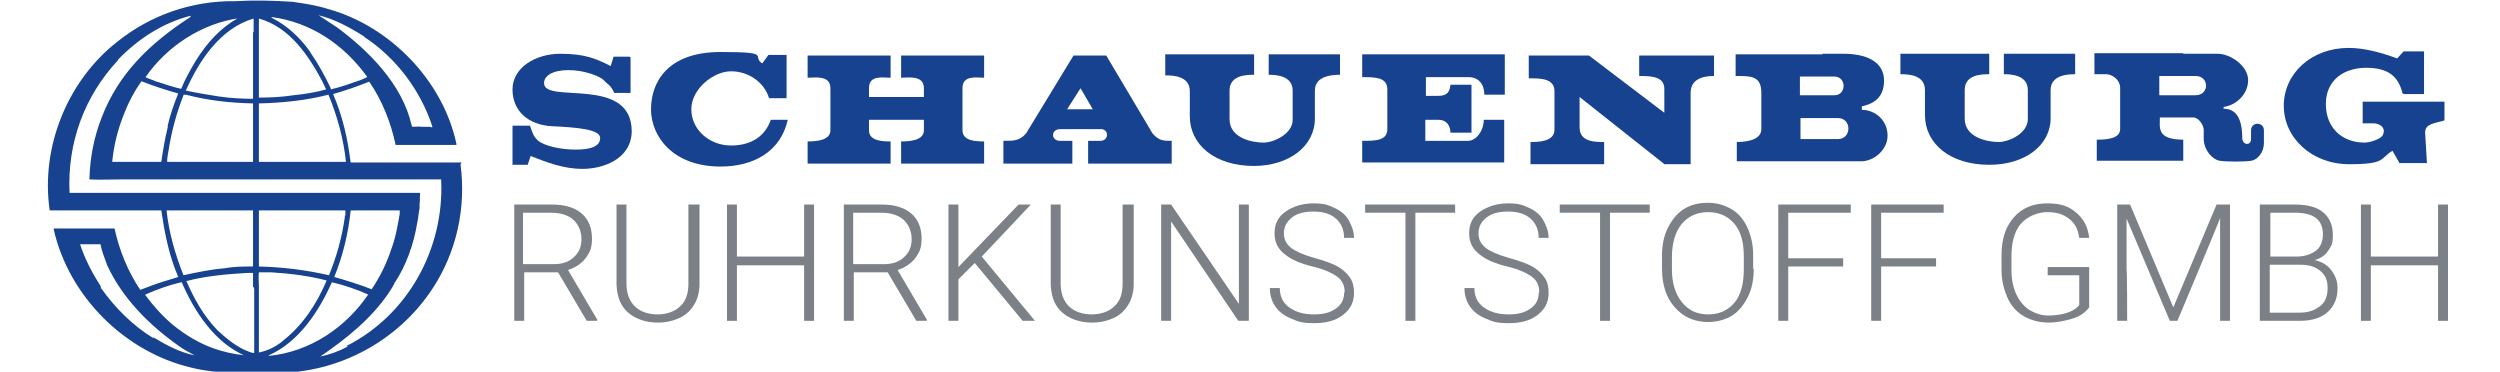
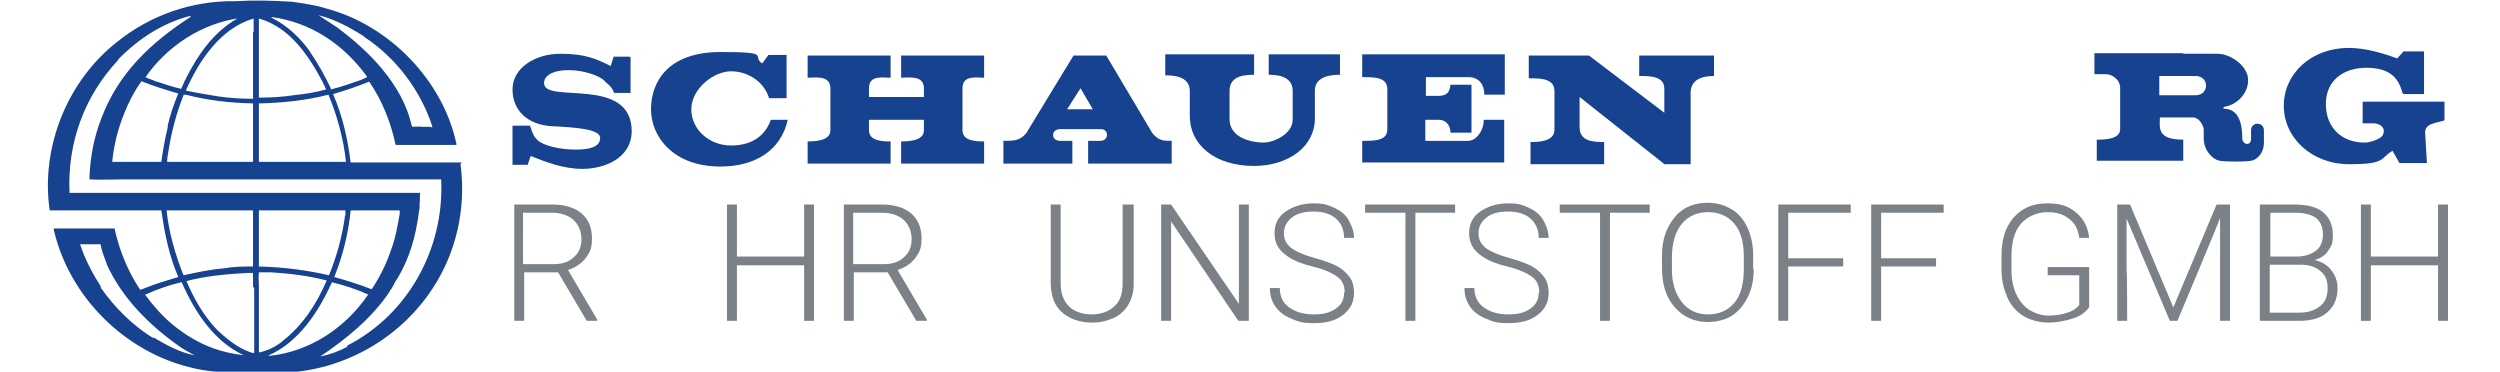
<svg xmlns="http://www.w3.org/2000/svg" id="RK_Logo" version="1.1" viewBox="0 0 427.8 63.6">
  <defs>
    <style>
      .cls-1 {
        fill: #7b8186;
      }

      .cls-1, .cls-2 {
        stroke-width: 0px;
      }

      .cls-2 {
        fill: #174290;
      }
    </style>
  </defs>
  <path class="cls-2" d="M59.5,59.3c-1.5.8-3.1,1.4-4.7,1.7,4.3-2.9,8.8-6.5,11.8-11,.2-.4.6-.8.7-1.2.1,0,.2-.1.1-.2,2.1-3.1,3.4-6.8,4-10.5.2-.8.2-1.6.4-2.5,0-.2,0-.5,0-.8.1-.5,0-1.1.1-1.8-.7,0-1.5,0-2.1,0,0,0,0,0,0,0h0s-6.4,0-6.4,0h-6.3s-4.7,0-4.7,0h-11.7c-.6,0-1.3,0-1.9,0h-7.8c-6,0-12.3,0-18.3,0h0c-.3,0-.5,0-.8,0-.4-8.5,2.5-16.5,8.3-22.7h0c0,0,0-.1,0-.1h0c3.5-3.6,7.7-6.3,12.4-7.5v.2c-6.8,4.4-12.3,9.6-15.2,17.2-1.3,3.3-2,6.8-2.1,10.6,1.7.1,3.8,0,5.5,0,1.8,0,3.6,0,5.2,0,.2,0,.4,0,.7,0h16.9c.2,0,.3,0,.5,0h19.2s5.5,0,5.5,0h6.7c0,.1,0,.1,0,.2.5,11.7-5.7,23-16.2,28.3M55.9,61.4h0s0-.1.1,0c0,0,0,0,0,0M56.4,57.1h0s0,0,0,0h0ZM46,60.8h0c5.2-2.3,8.6-7.6,10.8-12.5,2.1.5,4.2,1.2,6.2,2.1-3.8,5.6-9.9,9.8-17,10.5M59,36.9v.3h0c-.5,3.5-1.4,6.7-2.7,9.9-3.9-.9-7.9-1.4-12-1.5h0v-9.6c0,0,.1,0,.2,0h10.1s4.5,0,4.5,0c0,.3,0,.6,0,.9M68.4,36.6c-.4,2.2-.7,4.1-1.5,6.2-.8,2.4-1.9,4.6-3.3,6.7-2-.8-4.3-1.5-6.4-2.1h0c1.5-3.7,2.4-7.5,2.8-11.3,0-.2.3,0,.4-.1h8c0,.2,0,.4,0,.6M44.3,60.3v-11.4c0-.8-.1-1.5,0-2.3.6,0,1.4,0,2.1,0,3.2.2,6.5.6,9.5,1.4-1.7,4-4.1,7.7-7.6,10.4,0,.1-.2.1-.2.2-1.1.8-2.3,1.4-3.7,1.7h0ZM43.5,49.1c-.1,0,0,.2,0,.4,0,0,0,.1,0,.2,0,1.2,0,2.3,0,3.8v6.5s0,.4,0,.4c-.6,0-1-.3-1.6-.5-1.7-.8-3.2-2-4.7-3.4h0c-2.4-2.5-4-5.4-5.3-8.4,3.4-.9,7-1.2,10.5-1.4h.9c0,.3,0,.6,0,.8h0,0c0,.6,0,1.2,0,1.7M41.9,60.8c-2-.2-3.7-.6-5.4-1.2-2.5-.9-4.8-2.3-6.9-4h0s0,0,0,0c-1.8-1.5-3.4-3.3-4.8-5.2h.1c2-.9,4-1.6,6.1-2.1h.1c2.2,5.1,5.7,10.4,10.9,12.6h0ZM26.3,57.9c-3.5-2.1-6.7-5.3-9-8.6,0,0,0,.1-.1,0,.2-.2-.1-.5-.2-.7-1.4-2.2-2.5-4.4-3.3-6.8,1.2,0,2.2,0,3.5,0,.2,1.1.6,2.1,1,3.2.1,0,0,.2.1.3,2.6,5.7,7.2,10.3,12.3,13.9.8.6,1.8,1.1,2.7,1.6-2.6-.5-4.9-1.8-7.1-3.1M28.7,36h0s14.6,0,14.6,0c0,.2,0,.5,0,.7v8.3s0,.6,0,.6c-1.6,0-3.2,0-4.8.3-2.5.2-4.8.7-7.1,1.2-1.4-3.5-2.5-7.3-2.9-11.1M40.9,3c-3.1,1.7-5.4,4.2-7.4,7.4-.9,1.5-1.8,3.1-2.5,4.8-1.5-.3-3-.9-4.4-1.3-.6-.3-1.2-.4-1.7-.7,3.7-5.3,9.6-9.2,16.1-10.1M28.8,26c.5-3.3,1.4-6.7,2.6-9.7,0-.2.2,0,.4-.1h0c3.8,1,7.5,1.4,11.5,1.5v10h-.1c0,0-3.7,0-3.7,0h-10.9c0-.6.1-1.1.2-1.7M28.7,21.8c-.5,2-.8,3.9-1.1,5.9-2.8,0-5.5,0-8.3,0h-.1c.3-3,1-5.7,2.1-8.4h0c.7-1.8,1.7-3.7,2.9-5.4,2,.8,4.2,1.5,6.3,2.1-.7,1.7-1.4,3.7-1.8,5.5,0,.1,0,.1,0,.3M43.4,3.2v1.3s0,0,0,.1c0,.2,0,.6,0,.8h0s0,0,0,0c0,.1-.1.1-.1.2v6.9c0,1.5,0,3.1,0,4.4-1.9,0-3.9-.1-5.9-.4-1.9-.3-3.7-.6-5.6-1h0c2.3-5.2,5.9-10.6,11.5-12.3h0ZM44.3,17.7c4-.1,8.1-.5,11.9-1.5,1.5,3.6,2.6,7.6,3,11.5h-.1c0,0-8,0-8,0-2.2,0-4.5,0-6.8,0,0,0,0-.2,0-.3,0-3.1,0-6.5,0-9.7M44.3,6.2v-3s.1,0,.1,0c5.2,1.5,8.4,6.3,10.8,10.8l.6,1.3c-1.7.5-3.7.8-5.6,1-1.9.3-3.9.4-5.9.4h0c0,0,0-10.6,0-10.6ZM62.8,13.2c-.3.2-.7.3-1.1.5-1.7.6-3.4,1.2-5.1,1.6v-.2c-1-2.1-2.1-4.1-3.4-6-.1,0,0,0-.1-.2-1.7-2.4-3.9-4.5-6.5-5.8l-.2-.2c6.8.9,12.4,4.7,16.4,10.2M62.3,6.3c5.5,3.6,9.7,9.2,11.7,15.4-.1.2-.3,0-.4,0-.5,0-.9,0-1.4,0-.5-.1-1.1,0-1.6,0-.1,0-.2-.3-.2-.4-1.6-6.9-7.3-12.6-12.7-16.6-1.1-.7-2.1-1.4-3.2-2.1,2.8.7,5.4,2.1,7.9,3.7M79,27.8h-11.7c-2.3,0-4.4,0-6.7,0-.2,0-.4,0-.6,0-.5-4.1-1.4-8-3-11.7h0c2.1-.6,4.1-1.3,6.1-2.1h.1c2.2,3.2,3.7,7,4.5,10.8.5,0,1,0,1.5,0h0s7.1,0,7.1,0h1.8s0-.2,0-.2c-2.3-10.8-11.4-20.2-22.1-23.1-1.9-.6-3.9-.9-6-1.2-3.5-.2-6.2-.3-9.7-.1-7.5-.1-14.6,2.4-20.3,7-8.3,6.5-13.1,17.8-11.5,28.8h.1s11.9,0,11.9,0h6.8s.3,0,.3,0c.5,3.4,1.1,6.6,2.3,9.9.2.5.4,1,.6,1.5l-2.6.8c-1.3.4-2.6.9-3.9,1.4-2.1-3.1-3.6-6.8-4.4-10.5-1.3,0-2.7,0-4.1,0,0,0,0,0,0,0-2.2,0-4.2,0-6.3,0v.2c2.6,11.4,12.1,20.9,23.5,23.6,4.7,1.2,10.1.9,14.7.9,10.5,0,20.7-5.4,26.6-14.4,4.1-6.2,5.8-13.8,4.8-21.3" />
  <g>
    <path class="cls-2" d="M107.7,9.7h-2.7l-.5,1.6c-2.4-1.2-4.3-2.1-8.6-2.1s-8.2,2.4-8.2,6.1,2.7,6.1,6.8,6.3c4.1.2,8.2.5,8.2,2s-1.7,2-4.2,2-5.4-.6-6.5-1.6c-.6-.6-.8-.9-1.3-2.5h-3v6.7h2.6l.5-1.5c2.6,1,5.5,2.2,8.9,2.2s8.3-1.6,8.4-6.4c0-9.7-15.1-4.6-15-8.3,0-1.2,1.4-2.2,4.2-2.2s5.5,1.1,6.1,1.8c.6.7,1.1.7,1.7,2.1h2.8v-6.1Z" />
    <path class="cls-2" d="M214.6,28.4c-6.8,0-11-3.7-11-8.5v-4.3c0-2.7-3.1-2.7-4.2-2.7v-3.6s15.2,0,15.2,0v3.5c-1.2,0-4.2,0-4.2,2.7v4.9c0,3.3,4,4,5.8,4s5-1.5,5-3.9v-5c0-2.7-3.2-2.7-4.1-2.7v-3.5h12.2v3.5c-.9,0-4.3,0-4.3,2.7v4.8c0,4.7-4.4,8.1-10.5,8.1" />
-     <path class="cls-2" d="M340.4,28.2c-6.8,0-11-3.7-11-8.5v-4.3c0-2.7-3.1-2.7-4.2-2.7v-3.5s15.2,0,15.2,0v3.5c-1.2,0-4.2,0-4.2,2.7v4.9c0,3.3,4,4,5.8,4s5-1.5,5-3.9v-5c0-2.7-3.2-2.7-4.1-2.7v-3.5h12.2v3.5c-.9,0-4.2,0-4.2,2.7v4.8c0,4.7-4.4,8-10.5,8" />
    <path class="cls-2" d="M284.7,28l-14.4-11.4v5.2c0,2.5,2.6,2.5,4.2,2.5v3.8h-12.6v-3.8c1.2,0,4.1,0,4.1-2.1v-6.6c0-2.2-2.4-2.2-4.4-2.2v-3.9h10.3s12.9,9.8,12.9,9.8v-4.1c0-2.1-2.2-2.2-4.3-2.2v-3.5h12.8v3.5c-2.5,0-4,.9-4,2.9v12.2h-4.5Z" />
    <path class="cls-2" d="M233.1,27.8v-3.7c2.2,0,4.3,0,4.3-2v-6.8c0-2.1-2.1-2.1-4.3-2.1v-3.9h24.4v6.9h-3.5c0-1.7-.9-3-2.7-3h-7.3v3.2h2.2c1.5,0,1.9-.8,2-1.9h3.6v8.2h-3.6c0-1.2-.7-2.2-2-2.2h-2.3v3.6h7.3c1.4,0,2.7-1.7,2.7-3.6h3.5s0,7.3,0,7.3h-24.4Z" />
    <path class="cls-2" d="M130.4,10.9l1.1-1.5h3.1v7.4h-3c-.8-2.7-3.5-4.6-6.5-4.6s-6.8,3-6.8,6.5,3.1,6.2,6.8,6.2,5.9-1.8,6.8-4.4h2.9c-1.2,5.4-5.8,8-11.5,8-8.2,0-11.9-5.2-11.9-9.8s2.8-9.8,11.9-9.8,5.1.7,7.2,2" />
    <path class="cls-2" d="M158.1,16.6h-9.4v-1.5c0-2.3,2.3-1.8,3.7-1.8v-3.8h-14.2v3.8c1.2,0,3.9-.5,3.9,1.8v7.2c0,1.8-2.6,1.9-3.9,1.9v3.8h14.2v-3.8c-1.2,0-3.7,0-3.7-1.9v-1.8h9.4v1.8c0,1.8-2.6,1.9-3.9,1.9v3.8h14.2v-3.8c-1.2,0-3.7,0-3.7-1.9v-7.2c0-2.3,2.4-1.8,3.7-1.8v-3.8h-14.2v3.8c1.2,0,3.9-.5,3.9,1.8v1.5Z" />
    <path class="cls-2" d="M411.3,16.1h3.5s0-7.3,0-7.3h-3.5l-1.1,1.2c-2.7-1-5.6-1.8-8.3-1.8-6.4,0-11.1,4.4-11.1,9.9s4.8,10,11.2,10,5.2-1,7.4-2.3l1.2,2.1h4.7l-.3-5c-.2-1.8,1.8-1.8,3.3-2.3v-3.2h-14v3.7h1.8c1.2,0,2.3.8,1.6,2.1-.4.6-2.1,1.2-3.1,1.2-3.8,0-6.6-2.5-6.6-6.6s3.1-6.2,6.9-6.2,5.5,1.5,6.2,4.3" />
    <path class="cls-2" d="M184.9,9.5h4.4l7.9,13.3c1.1,1.3,1.9,1.3,3.3,1.3v3.9h-14.3v-3.9h2.1c1.5,0,1.5-2.1,0-2h-6.9c-1.6,0-1.6,2,0,2h2.1v3.9h-11.8v-3.9c1.8,0,2.8,0,3.9-1.3l8.1-13.3h1.1ZM184.9,18.7h2.1l-2.1-3.6-2.3,3.6h2.2Z" />
-     <path class="cls-2" d="M311.8,9.2h3.7c3.6,0,6.9,1.2,6.9,4.6s-2.5,4.1-3.8,4.4v.6c2.4,0,4.4,1.9,4.4,4.4s-2.4,4.4-4.5,4.4h-6.7s-14.6,0-14.6,0v-3.3c2.5,0,4.2-.7,4.2-2.2v-6.2c0-2.9-1.7-2.9-4.4-2.9v-3.7h14.9ZM311.8,16.3h2.1c2.1,0,2.1-3.2,0-3.2h-5.9v3.2h3.7ZM311.8,23.8h2.7c2.4,0,2.4-3.6,0-3.6h-6.4v3.6h3.7Z" />
    <path class="cls-2" d="M373.6,9.2h5.9c2.2,0,5.2,2.1,5.2,4.5s-2,4.3-4.2,4.6v.3c2.8,0,3.2,2.9,3.2,5.2.2,1.1,1.5,1.1,1.5,0v-1.5c0-1.5,2.2-1.5,2.2,0v2.2c0,1.6-1.1,2.8-2.1,3-1.1.2-4.4.2-5.5,0-1.2-.2-2.7-1.8-2.7-3.8v-1.5c0-.7-.8-2.1-1.8-2.1h-5.7c0,1.7-.6,3.8,4,3.8v3.6c0,0-14.8,0-14.8,0v-3.6c1.5,0,4-.1,4-1.8v-7.1c0-1.2-1.2-2.4-2.7-2.3h-1.7s0-3.6,0-3.6h15.2ZM373.6,16.3h2.1c2.4,0,2.4-3.3,0-3.3h-6.2v3.3h4Z" />
  </g>
  <g>
    <path class="cls-1" d="M95.5,46.6h-5.8v8.3h-1.7v-19.9h6.5c2.1,0,3.8.5,5,1.5,1.2,1,1.8,2.5,1.8,4.3s-.4,2.4-1.1,3.4c-.8,1-1.8,1.6-3,2l5,8.5v.2h-1.8l-4.9-8.3ZM89.6,45.2h5.2c1.4,0,2.6-.4,3.4-1.2.9-.8,1.3-1.8,1.3-3.1s-.5-2.5-1.4-3.3c-.9-.8-2.2-1.2-3.8-1.2h-4.8v8.8Z" />
-     <path class="cls-1" d="M119.7,35v13.6c0,1.3-.3,2.5-.9,3.5-.6,1-1.4,1.8-2.5,2.3-1.1.5-2.3.8-3.7.8-2.1,0-3.8-.6-5.1-1.7-1.3-1.1-1.9-2.7-2-4.8v-13.7h1.7v13.5c0,1.7.5,3,1.4,3.9s2.3,1.4,3.9,1.4,3-.5,3.9-1.4c1-.9,1.4-2.2,1.4-3.9v-13.5h1.7Z" />
    <path class="cls-1" d="M139.3,54.9h-1.7v-9.5h-11.5v9.5h-1.7v-19.9h1.7v8.9h11.5v-8.9h1.7v19.9Z" />
    <path class="cls-1" d="M151.9,46.6h-5.8v8.3h-1.7v-19.9h6.5c2.1,0,3.8.5,5,1.5,1.2,1,1.8,2.5,1.8,4.3s-.4,2.4-1.1,3.4c-.8,1-1.8,1.6-3,2l5,8.5v.2h-1.8l-4.9-8.3ZM146.1,45.2h5.2c1.4,0,2.6-.4,3.4-1.2.9-.8,1.3-1.8,1.3-3.1s-.5-2.5-1.4-3.3c-.9-.8-2.2-1.2-3.8-1.2h-4.8v8.8Z" />
-     <path class="cls-1" d="M166.8,45l-2.8,2.8v7.1h-1.7v-19.9h1.7v10.7l10.3-10.7h2.1l-8.4,8.9,9.1,11h-2.1l-8.2-9.9Z" />
    <path class="cls-1" d="M194,35v13.6c0,1.3-.3,2.5-.9,3.5-.6,1-1.4,1.8-2.5,2.3-1.1.5-2.3.8-3.7.8-2.1,0-3.8-.6-5.1-1.7-1.3-1.1-1.9-2.7-2-4.8v-13.7h1.7v13.5c0,1.7.5,3,1.4,3.9s2.3,1.4,3.9,1.4,3-.5,3.9-1.4c1-.9,1.4-2.2,1.4-3.9v-13.5h1.7Z" />
    <path class="cls-1" d="M213.6,54.9h-1.7l-11.5-17v17h-1.7v-19.9h1.7l11.6,17v-17h1.7v19.9Z" />
    <path class="cls-1" d="M230.1,50c0-1.1-.4-2-1.2-2.6s-2.2-1.3-4.3-1.8-3.6-1.2-4.5-1.9c-1.4-1-2-2.2-2-3.8s.6-2.8,1.9-3.7,2.9-1.4,4.8-1.4,2.5.3,3.6.8,1.9,1.2,2.4,2.1.9,1.9.9,3h-1.7c0-1.4-.5-2.5-1.4-3.3s-2.2-1.2-3.8-1.2-2.8.3-3.7,1c-.9.7-1.4,1.6-1.4,2.7s.4,1.8,1.2,2.5c.8.6,2.1,1.2,3.9,1.7s3.2,1,4.1,1.5,1.6,1.2,2.1,1.9.7,1.6.7,2.6c0,1.6-.6,2.8-1.9,3.8s-2.9,1.4-5,1.4-2.7-.3-3.9-.8-2.1-1.2-2.7-2.1-.9-1.9-.9-3.1h1.7c0,1.4.5,2.5,1.6,3.3s2.5,1.2,4.2,1.2,2.8-.3,3.8-1,1.4-1.6,1.4-2.7Z" />
-     <path class="cls-1" d="M249.1,36.4h-6.9v18.5h-1.7v-18.5h-6.9v-1.4h15.4v1.4Z" />
+     <path class="cls-1" d="M249.1,36.4h-6.9v18.5h-1.7v-18.5h-6.9v-1.4h15.4v1.4" />
    <path class="cls-1" d="M263.4,50c0-1.1-.4-2-1.2-2.6s-2.2-1.3-4.3-1.8-3.6-1.2-4.5-1.9c-1.4-1-2-2.2-2-3.8s.6-2.8,1.9-3.7,2.9-1.4,4.8-1.4,2.5.3,3.6.8,1.9,1.2,2.4,2.1.9,1.9.9,3h-1.7c0-1.4-.5-2.5-1.4-3.3s-2.2-1.2-3.8-1.2-2.8.3-3.7,1c-.9.7-1.4,1.6-1.4,2.7s.4,1.8,1.2,2.5c.8.6,2.1,1.2,3.9,1.7s3.2,1,4.1,1.5,1.6,1.2,2.1,1.9.7,1.6.7,2.6c0,1.6-.6,2.8-1.9,3.8s-2.9,1.4-5,1.4-2.7-.3-3.9-.8-2.1-1.2-2.7-2.1-.9-1.9-.9-3.1h1.7c0,1.4.5,2.5,1.6,3.3s2.5,1.2,4.2,1.2,2.8-.3,3.8-1,1.4-1.6,1.4-2.7Z" />
    <path class="cls-1" d="M282.4,36.4h-6.9v18.5h-1.7v-18.5h-6.9v-1.4h15.4v1.4Z" />
    <path class="cls-1" d="M300.1,46c0,1.8-.3,3.4-1,4.8s-1.6,2.5-2.7,3.2-2.6,1.1-4.1,1.1c-2.3,0-4.2-.8-5.7-2.5s-2.2-3.9-2.2-6.7v-2.1c0-1.8.3-3.4,1-4.8s1.6-2.5,2.7-3.2,2.5-1.1,4.1-1.1,2.9.4,4.1,1.1,2.1,1.8,2.7,3.1,1,2.9,1,4.7v2.4ZM298.4,43.9c0-2.4-.5-4.3-1.6-5.6s-2.6-2-4.5-2-3.4.7-4.5,2-1.7,3.3-1.7,5.7v2.1c0,2.4.6,4.2,1.7,5.6s2.6,2.1,4.5,2.1,3.4-.7,4.5-2,1.6-3.3,1.6-5.7v-2.1Z" />
    <path class="cls-1" d="M315.4,45.6h-9.4v9.3h-1.7v-19.9h12.4v1.4h-10.7v7.8h9.4v1.4Z" />
    <path class="cls-1" d="M331.3,45.6h-9.4v9.3h-1.7v-19.9h12.4v1.4h-10.7v7.8h9.4v1.4Z" />
    <path class="cls-1" d="M357.5,52.6c-.6.8-1.5,1.5-2.8,1.9s-2.7.7-4.2.7-3-.4-4.2-1.1-2.2-1.8-2.8-3.2-1-2.9-1-4.7v-2.5c0-2.8.7-4.9,2.1-6.5s3.3-2.4,5.7-2.4,3.7.5,5,1.6,2,2.5,2.2,4.3h-1.7c-.2-1.5-.8-2.6-1.8-3.3-1-.8-2.2-1.1-3.7-1.1s-3.4.7-4.5,2c-1.1,1.3-1.6,3.2-1.6,5.6v2.4c0,1.5.3,2.9.8,4s1.3,2.1,2.2,2.7c1,.6,2.1,1,3.3,1s2.7-.2,3.8-.7c.7-.3,1.2-.7,1.5-1.1v-5.1h-5.4v-1.4h7.1v7.1Z" />
    <path class="cls-1" d="M364.5,35l7.4,17.6,7.4-17.6h2.3v19.9h-1.7v-17.6c.1,0-7.3,17.6-7.3,17.6h-1.3l-7.4-17.5v8.8c.1,0,.1,8.7.1,8.7h-1.7v-19.9h2.2Z" />
    <path class="cls-1" d="M386.7,54.9v-19.9h5.9c2.2,0,3.8.4,4.9,1.3s1.7,2.2,1.7,3.9-.3,1.9-.8,2.7-1.3,1.3-2.3,1.6c1.2.3,2.1.8,2.8,1.7s1.1,1.9,1.1,3.1c0,1.8-.6,3.1-1.7,4.1s-2.7,1.5-4.8,1.5h-6.7ZM388.4,43.9h4.6c1.4,0,2.5-.4,3.3-1s1.2-1.6,1.2-2.8-.4-2.2-1.2-2.8-2-.9-3.6-.9h-4.2v7.5ZM388.4,45.4v8.1h5.1c1.5,0,2.6-.4,3.5-1.1s1.3-1.7,1.3-3.1-.4-2.2-1.2-2.9c-.8-.7-1.9-1.1-3.4-1.1h-5.2Z" />
    <path class="cls-1" d="M418.9,54.9h-1.7v-9.5h-11.5v9.5h-1.7v-19.9h1.7v8.9h11.5v-8.9h1.7v19.9Z" />
  </g>
</svg>